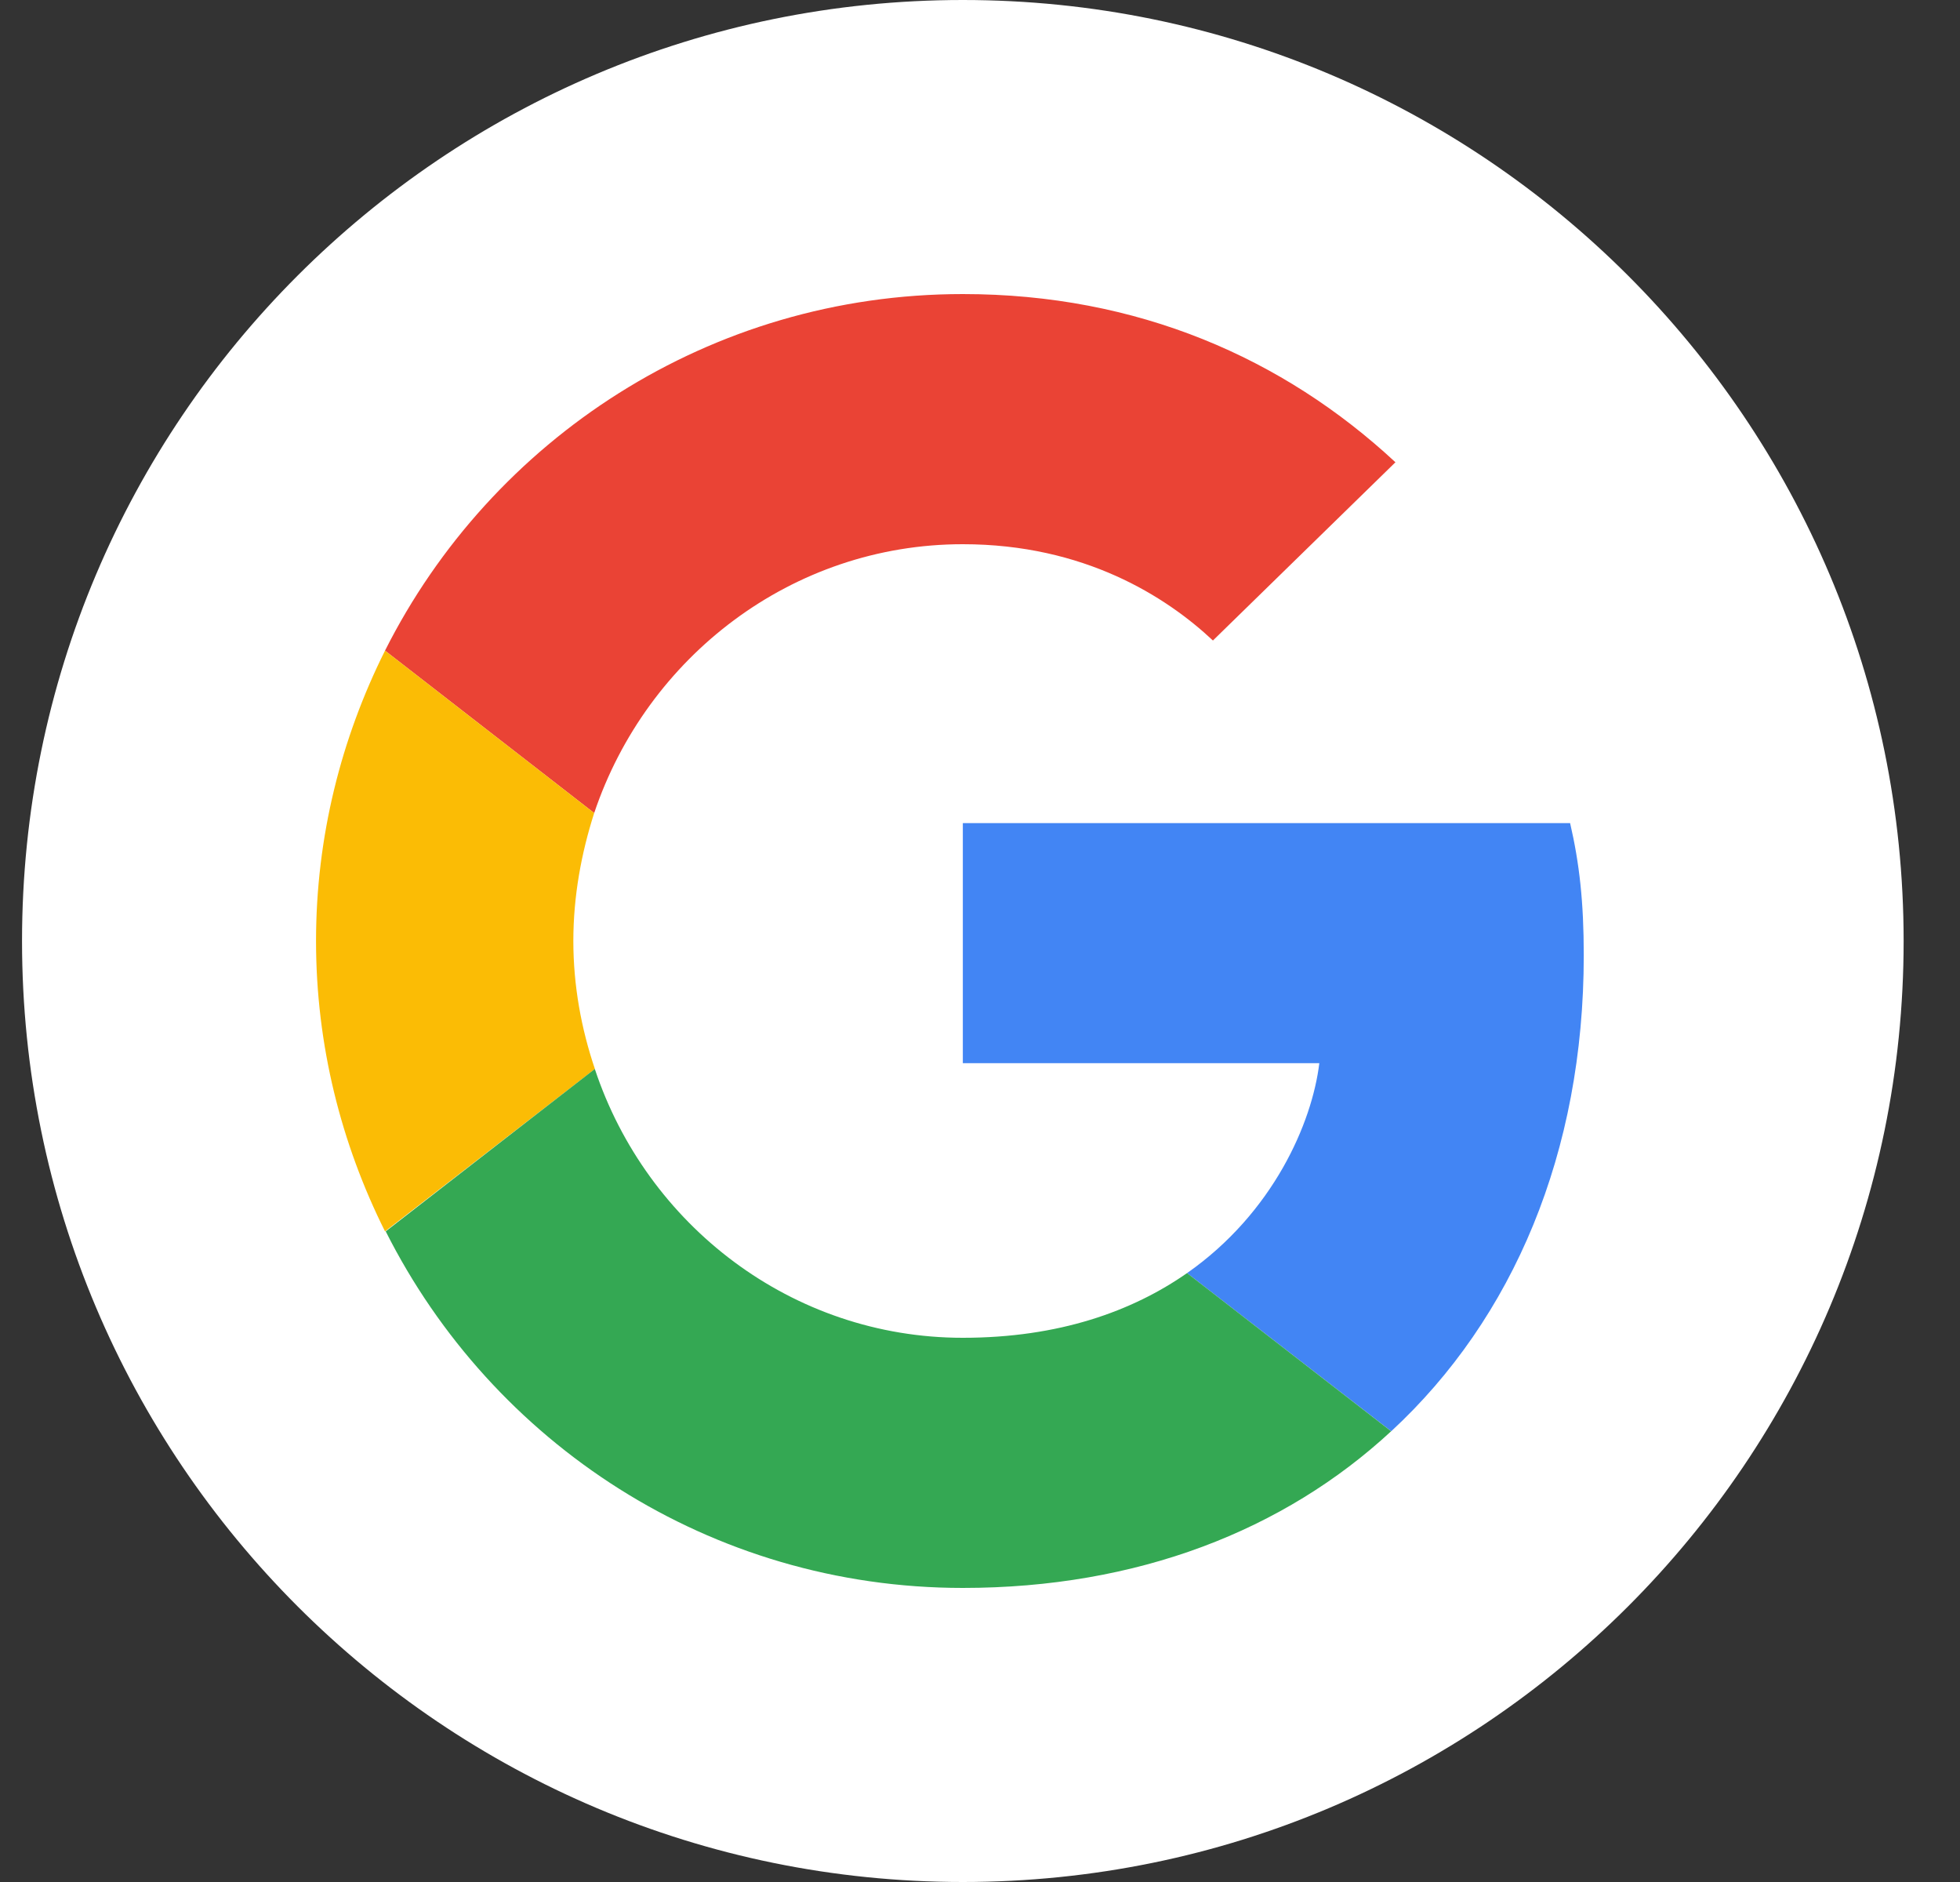
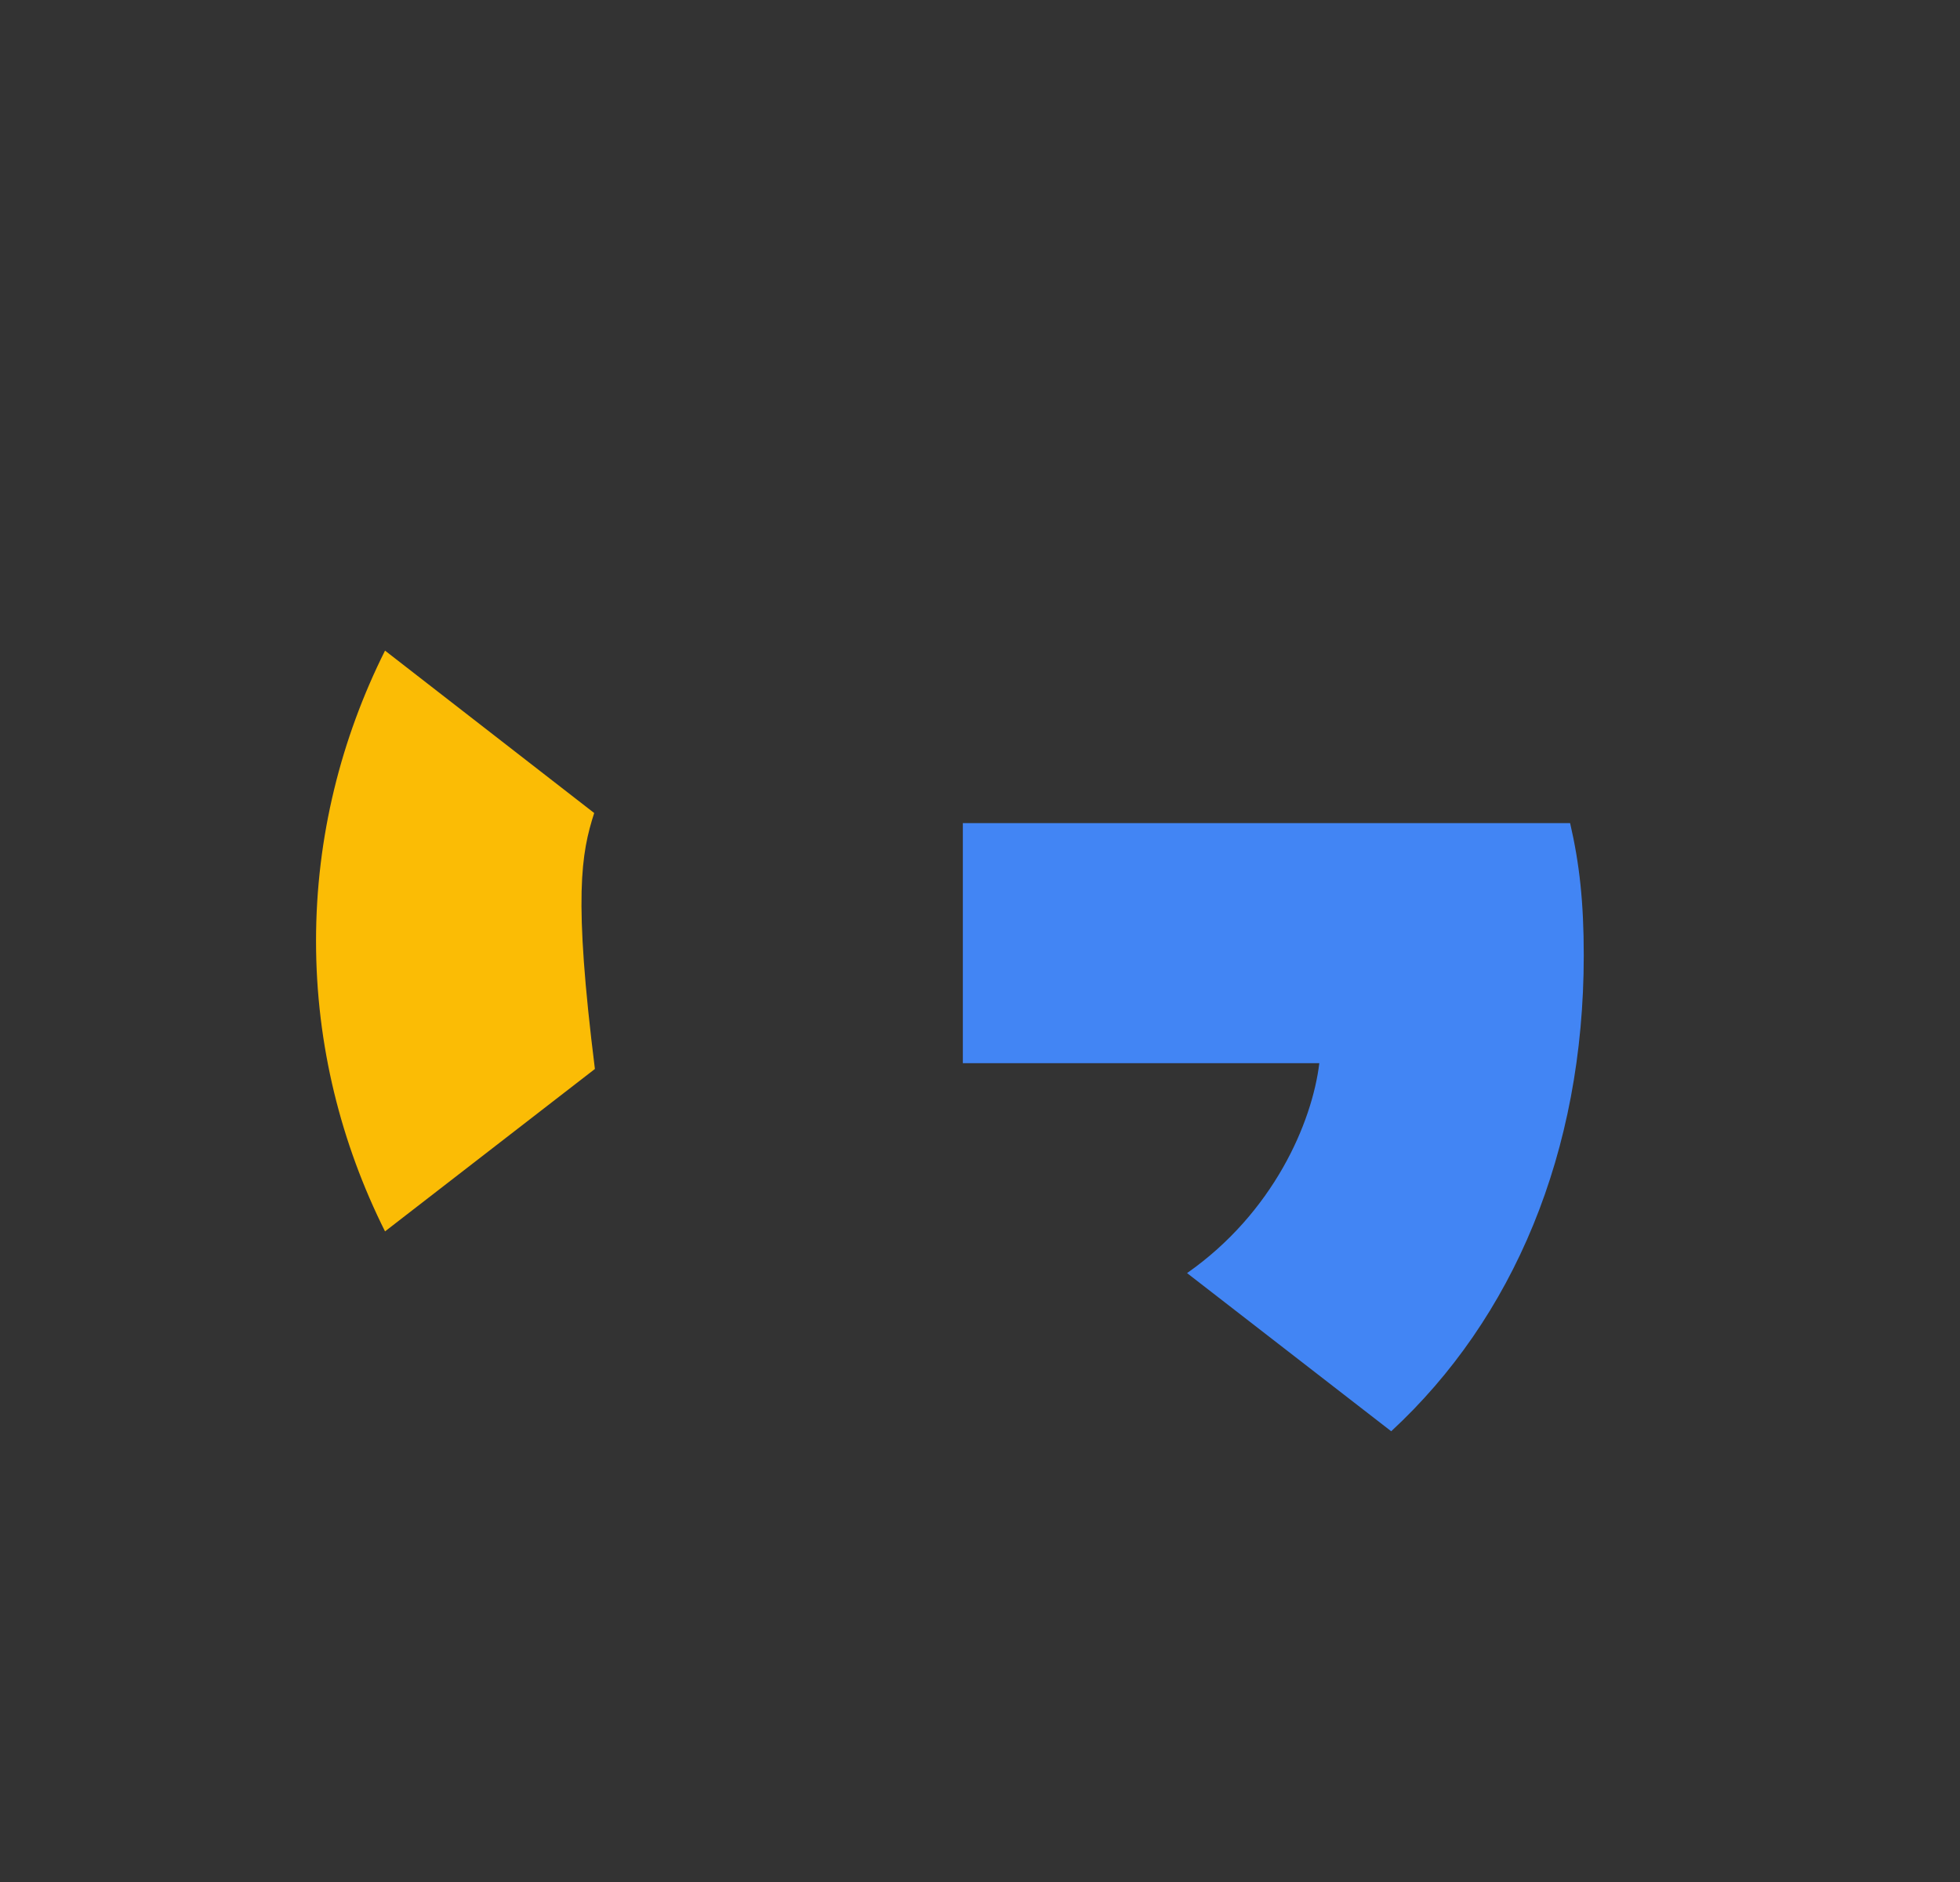
<svg xmlns="http://www.w3.org/2000/svg" width="25" height="24" viewBox="0 0 25 24" fill="none">
  <rect x="0" y="0" width="25" height="24" fill="#333333" stroke="none" />
-   <path fill-rule="evenodd" clip-rule="evenodd" d="M0.281 12C0.281 5.373 5.654 0 12.281 0C18.909 0 24.281 5.373 24.281 12C24.281 18.627 18.909 24 12.281 24C5.654 24 0.281 18.627 0.281 12Z" fill="white" />
-   <path fill-rule="evenodd" clip-rule="evenodd" d="M12.281 6.94C13.83 6.94 14.875 7.609 15.471 8.168L17.799 5.895C16.369 4.566 14.509 3.75 12.281 3.75C9.054 3.75 6.268 5.602 4.911 8.297L7.579 10.368C8.248 8.379 10.1 6.94 12.281 6.94Z" fill="#EA4335" />
  <path fill-rule="evenodd" clip-rule="evenodd" d="M20.201 12.183C20.201 11.505 20.146 11.01 20.027 10.497H12.281V13.558H16.828C16.736 14.319 16.241 15.465 15.141 16.235L17.745 18.252C19.303 16.812 20.201 14.695 20.201 12.183Z" fill="#4285F4" />
-   <path fill-rule="evenodd" clip-rule="evenodd" d="M7.588 13.632C7.414 13.118 7.313 12.568 7.313 12C7.313 11.432 7.414 10.882 7.579 10.368L4.911 8.297C4.352 9.415 4.031 10.671 4.031 12C4.031 13.329 4.352 14.585 4.911 15.703L7.588 13.632Z" fill="#FBBC05" />
-   <path fill-rule="evenodd" clip-rule="evenodd" d="M12.281 20.25C14.508 20.25 16.378 19.517 17.744 18.252L15.141 16.235C14.444 16.721 13.509 17.06 12.281 17.06C10.099 17.06 8.247 15.621 7.587 13.632L4.92 15.703C6.277 18.398 9.054 20.25 12.281 20.25Z" fill="#34A853" />
+   <path fill-rule="evenodd" clip-rule="evenodd" d="M7.588 13.632C7.313 11.432 7.414 10.882 7.579 10.368L4.911 8.297C4.352 9.415 4.031 10.671 4.031 12C4.031 13.329 4.352 14.585 4.911 15.703L7.588 13.632Z" fill="#FBBC05" />
</svg>